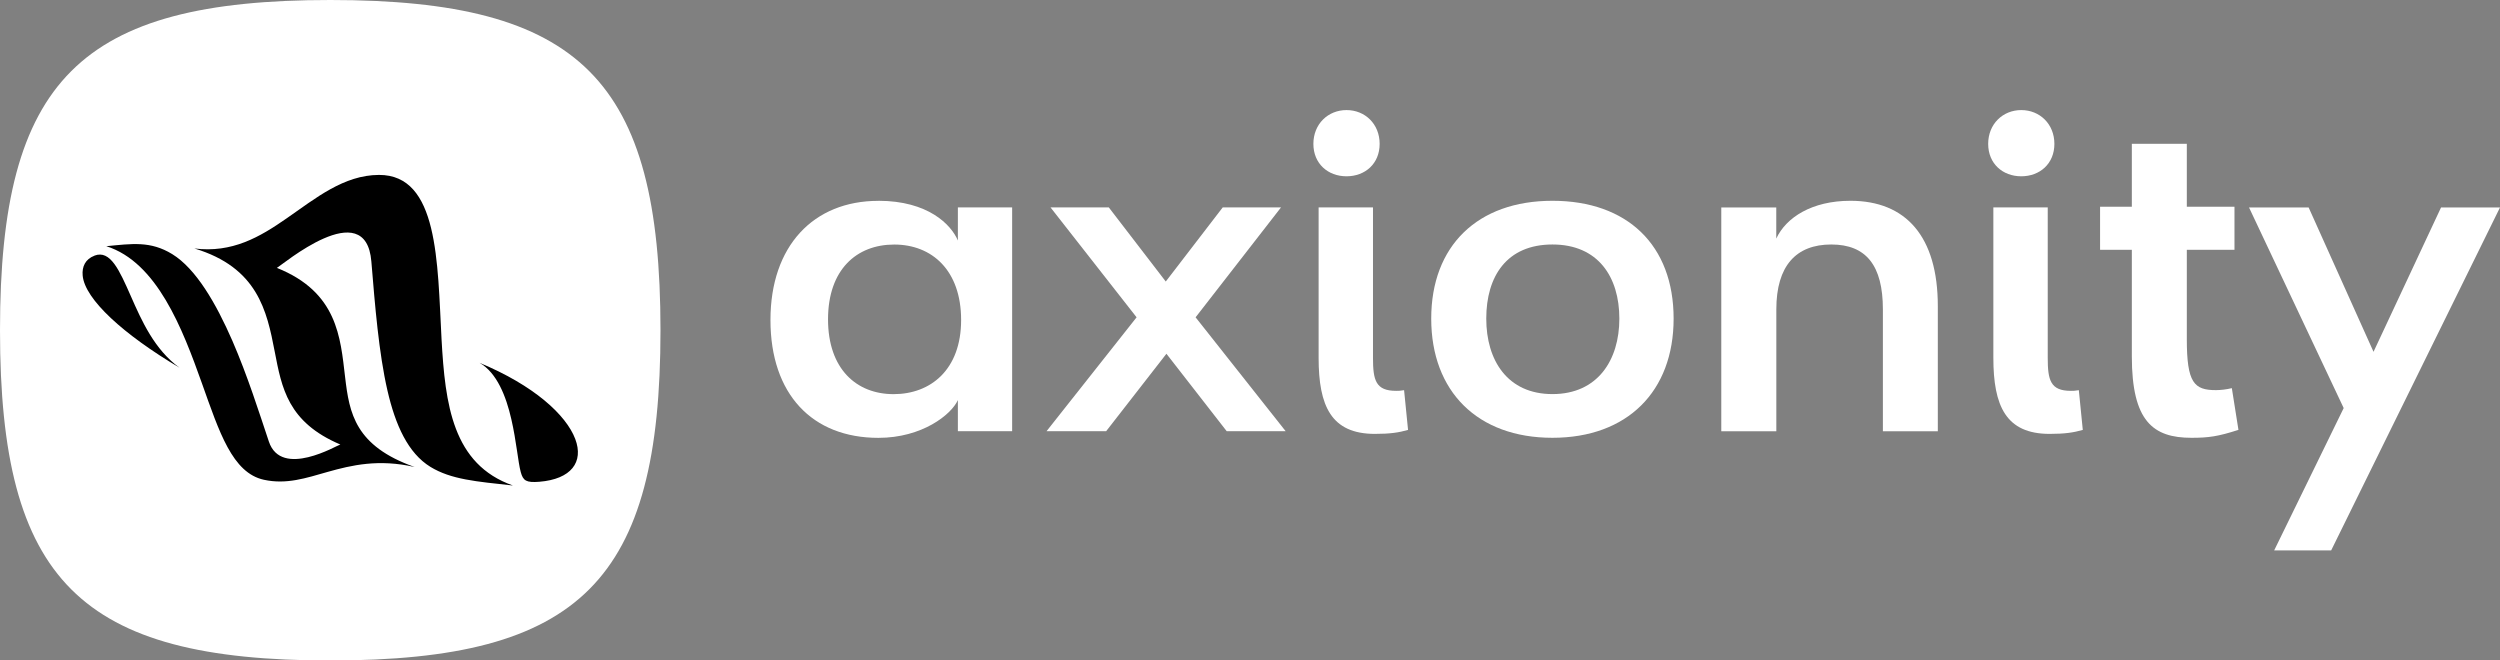
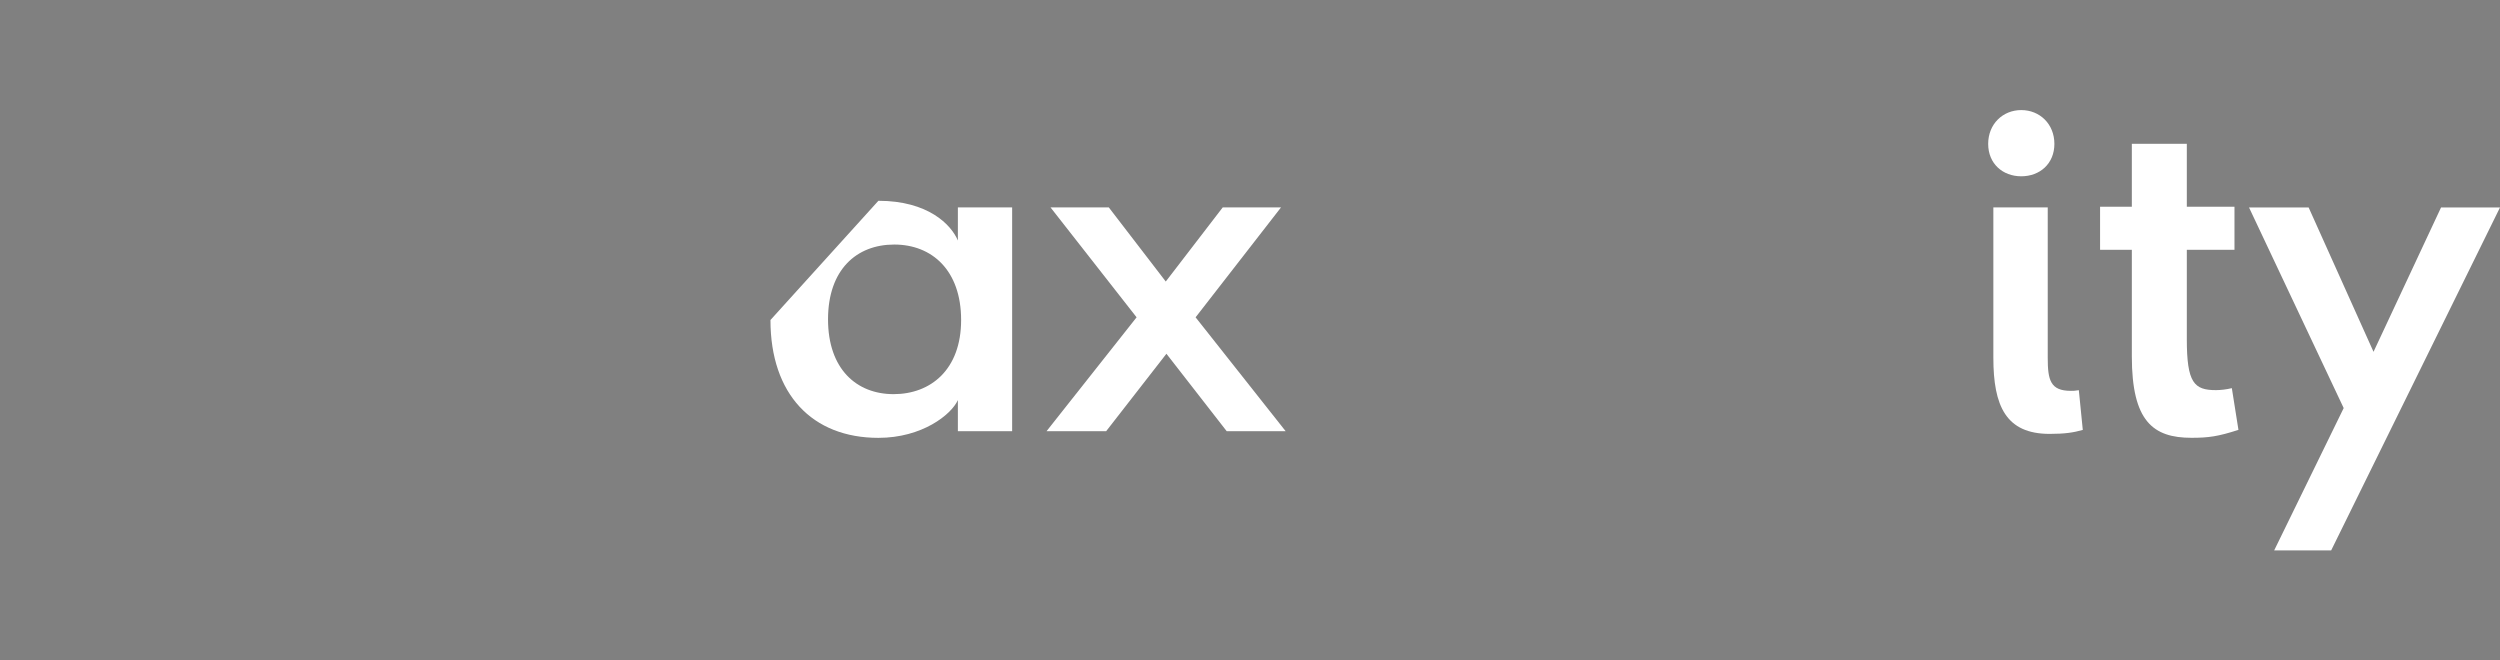
<svg xmlns="http://www.w3.org/2000/svg" id="Layer_2" data-name="Layer 2" viewBox="0 0 454.21 120">
  <rect x="0" y="0" width="454.21" height="120" fill="#808080" stroke="none" />
  <defs>
    <style>      .cls-1 {        fill-rule: evenodd;      }      .cls-2 {        fill: #fff;      }    </style>
  </defs>
  <g id="Layer_1-2" data-name="Layer 1">
    <g>
      <g>
-         <path class="cls-2" d="M60,0c45.5,0,60,14.5,60,60s-14.5,60-60,60S0,105.5,0,60,14.5,0,60,0Z" />
-         <path class="cls-1" d="M35.28,45.14c6.91.87,11.92-2.08,16.77-5.45,5.31-3.68,10.41-7.89,16.8-7.91,10.83-.04,10.62,15.82,11.37,29.83.66,11.9,2.01,22.74,12.97,26.6-6.7-.73-11.22-1.09-14.98-3.38-4.08-2.5-6.37-7.59-7.82-13.89-1.57-6.82-2.26-15.41-2.92-23.42-1-12.31-16.32.74-17.17,1.15,11.02,4.41,11.54,12.61,12.4,19.85.77,6.58,1.82,12.51,12.63,16.33-6.52-1.5-11.47-.33-15.77.88-4.01,1.14-7.5,2.33-11.61,1.44-5.74-1.25-8.11-8.68-11.26-17.52-3.55-9.98-8.17-22.01-17.38-24.92,4.67-.45,8.03-.98,11.98,1.44,4.31,2.65,7.94,8.9,10.93,15.75,2.77,6.38,4.88,13.09,6.63,18.31,2.26,6.75,12.44.64,12.98.53-9.56-4.06-10.64-10.27-11.93-16.94-1.41-7.32-3.08-15.23-14.62-18.69h0ZM17.17,46.45c-1.67.63-2.3,2-2.15,3.62.39,4.31,7.42,10.7,17.6,16.74-4.55-3.28-6.88-8.53-8.85-13.01-2.07-4.69-3.72-8.45-6.6-7.36h0ZM97.98,87.53c5.79-.47,8.12-3.58,6.53-7.78-1.65-4.36-7.5-9.73-17.38-13.83,3.16,1.82,4.82,6.08,5.77,10.24.92,3.97,1.22,7.8,1.71,9.6.43,1.59.99,1.95,3.37,1.77h0Z" />
-       </g>
+         </g>
      <g>
-         <path class="cls-2" d="M159.59,36.48c9.02,0,13.23,4.33,14.44,7.22v-6.02h9.86v40.66h-9.86v-5.65c-1.2,2.65-6.5,6.86-14.44,6.86-12.03,0-19.61-7.94-19.61-21.41s7.82-21.65,19.61-21.65ZM162.35,71.61c6.74,0,12.27-4.45,12.27-13.47s-5.29-13.71-12.15-13.71-12.03,4.57-12.03,13.59,5.17,13.59,11.91,13.59Z" />
+         <path class="cls-2" d="M159.59,36.48c9.02,0,13.23,4.33,14.44,7.22v-6.02h9.86v40.66h-9.86v-5.65c-1.2,2.65-6.5,6.86-14.44,6.86-12.03,0-19.61-7.94-19.61-21.41ZM162.35,71.61c6.74,0,12.27-4.45,12.27-13.47s-5.29-13.71-12.15-13.71-12.03,4.57-12.03,13.59,5.17,13.59,11.91,13.59Z" />
        <path class="cls-2" d="M201.45,37.68l10.35,13.47,10.35-13.47h10.59l-15.52,19.97,16.36,20.69h-10.71l-10.95-14.07-10.95,14.07h-10.83l16.36-20.69-15.64-19.97h10.59Z" />
-         <path class="cls-2" d="M250.66,26.14c0,3.61-2.65,5.89-6.02,5.89s-6.02-2.29-6.02-5.89,2.65-6.14,6.02-6.14,6.02,2.53,6.02,6.14ZM239.59,37.68h9.86v27.31c0,4.09.48,6.02,4.21,6.02.48,0,.72,0,1.44-.12l.72,7.22c-1.68.48-3.25.72-6.02.72-7.94,0-10.23-5.05-10.23-13.83v-27.31Z" />
-         <path class="cls-2" d="M304.07,57.89c0,13.23-8.42,21.65-22.02,21.65s-22.02-8.42-22.02-21.65,8.42-21.41,22.02-21.41,22.02,8.06,22.02,21.41ZM270.03,57.89c0,7.58,3.85,13.71,12.03,13.71s12.15-6.14,12.15-13.71-3.85-13.47-12.15-13.47-12.03,5.77-12.03,13.47Z" />
-         <path class="cls-2" d="M322.72,78.35h-9.99v-40.66h9.99v5.65c1.8-3.85,6.5-6.86,13.47-6.86,10.1,0,15.88,6.5,15.88,19.13v22.74h-9.98v-22.14c0-7.94-3.01-11.79-9.38-11.79s-9.98,3.85-9.98,11.79v22.14Z" />
        <path class="cls-2" d="M373.25,26.14c0,3.61-2.65,5.89-6.02,5.89s-6.01-2.29-6.01-5.89,2.65-6.14,6.01-6.14,6.02,2.53,6.02,6.14ZM362.18,37.68h9.86v27.31c0,4.09.48,6.02,4.21,6.02.48,0,.72,0,1.44-.12l.72,7.22c-1.68.48-3.25.72-6.02.72-7.94,0-10.23-5.05-10.23-13.83v-27.31Z" />
        <path class="cls-2" d="M387.32,64.75v-19.37h-5.77v-7.82h5.77v-11.43h9.99v11.43h8.66v7.82h-8.66v16.24c0,7.94,1.32,9.26,5.29,9.26.84,0,1.92-.12,2.89-.36l1.2,7.58c-3.73,1.2-5.41,1.44-8.54,1.44-6.98,0-10.83-3.01-10.83-14.8Z" />
        <path class="cls-2" d="M423.53,100h-10.35l12.63-25.86-17.2-36.45h10.83l11.79,26.23,12.27-26.23h10.71l-30.68,62.32Z" />
      </g>
    </g>
  </g>
</svg>